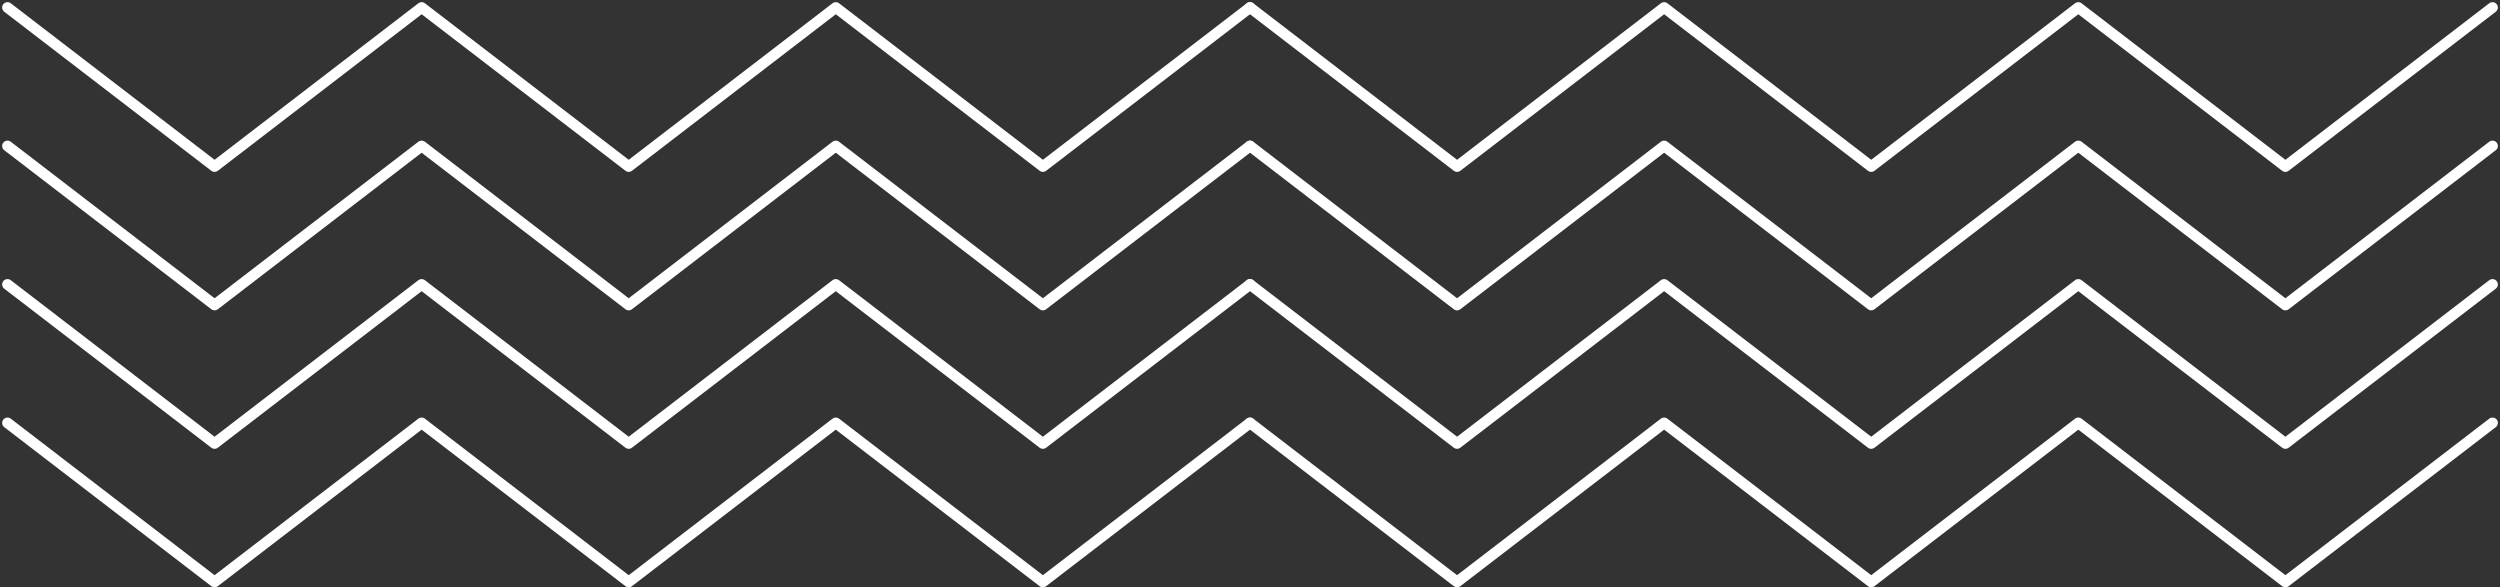
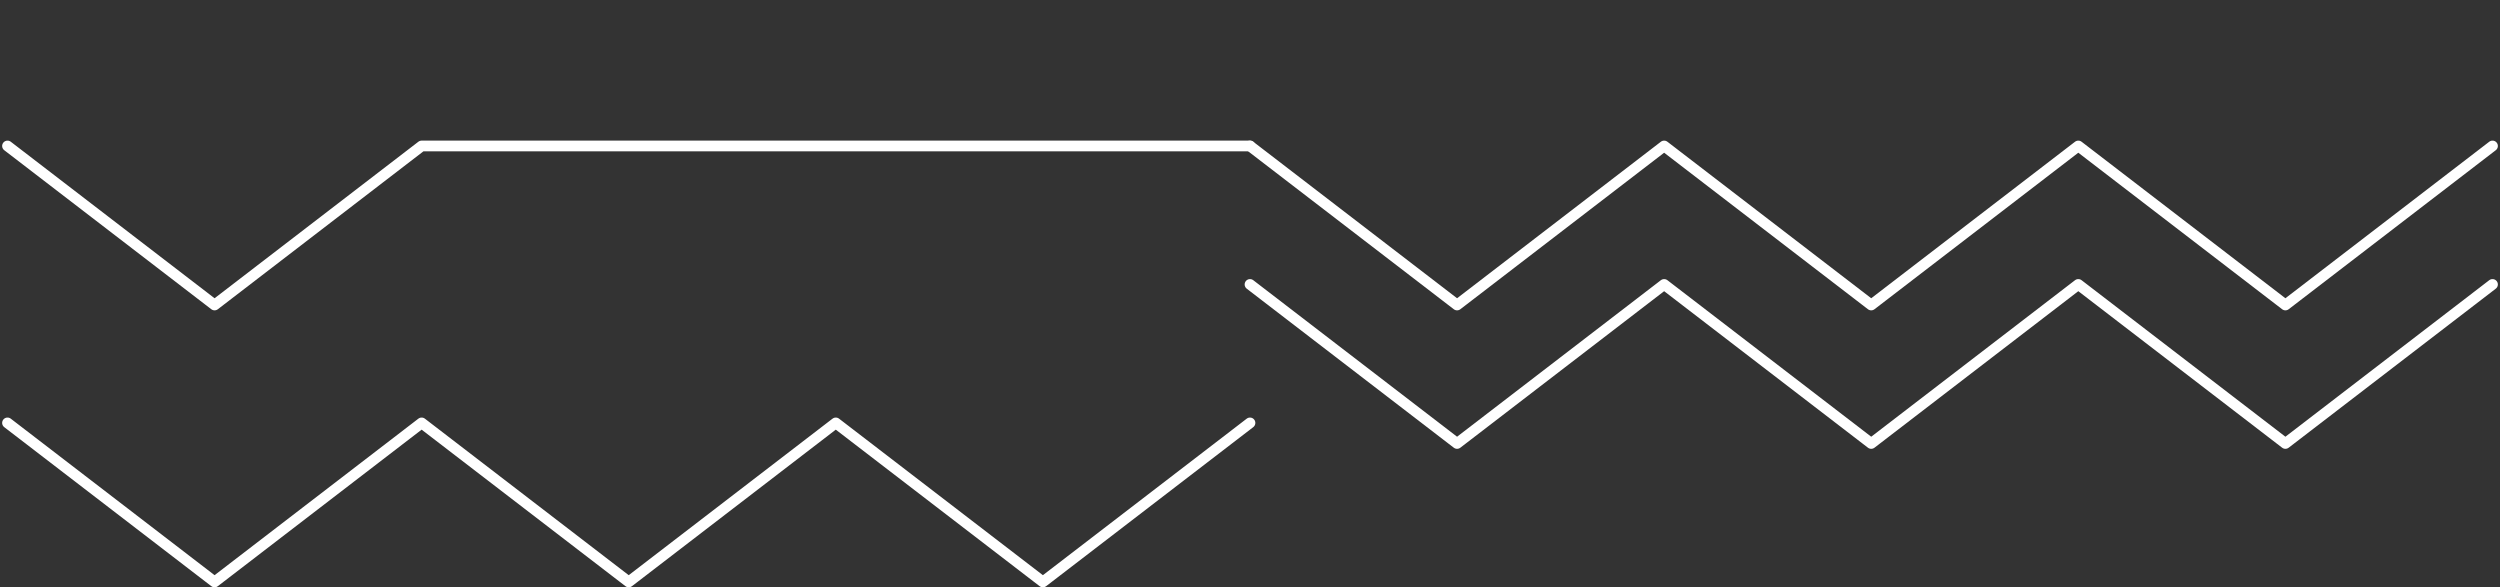
<svg xmlns="http://www.w3.org/2000/svg" width="700.457" height="164.547" viewBox="0 0 700.457 164.547">
  <rect x="0" y="0" width="700.457" height="164.547" fill="#333333" stroke="none" />
  <g id="Group_109" data-name="Group 109" transform="translate(-99.897 -755.953)">
    <g id="Group_99" data-name="Group 99" transform="translate(102 758.056)">
-       <path id="Path_176" data-name="Path 176" d="M608.88,182.419,666.9,226.976l58.018-44.557,58.02,44.557,58.018-44.557,58.026,44.557,58.026-44.557" transform="translate(-260.755 -182.419)" fill="none" stroke="#fff" stroke-linecap="round" stroke-linejoin="round" stroke-width="3" />
-       <path id="Path_177" data-name="Path 177" d="M511.527,182.419l58.017,44.557,58.017-44.557,58.02,44.557L743.6,182.419l58.026,44.557,58.026-44.557" transform="translate(-511.527 -182.419)" fill="none" stroke="#fff" stroke-linecap="round" stroke-linejoin="round" stroke-width="3" />
-     </g>
+       </g>
    <g id="Group_100" data-name="Group 100" transform="translate(102 796.852)">
      <path id="Path_178" data-name="Path 178" d="M610.224,193.268l58.017,44.557,58.017-44.557,58.02,44.557L842.3,193.268l58.026,44.557,58.026-44.557" transform="translate(-262.098 -193.268)" fill="none" stroke="#fff" stroke-linecap="round" stroke-linejoin="round" stroke-width="3" />
-       <path id="Path_179" data-name="Path 179" d="M512.87,193.268l58.017,44.557L628.9,193.268l58.02,44.557,58.018-44.557,58.026,44.557L861,193.268" transform="translate(-512.87 -193.268)" fill="none" stroke="#fff" stroke-linecap="round" stroke-linejoin="round" stroke-width="3" />
+       <path id="Path_179" data-name="Path 179" d="M512.87,193.268l58.017,44.557L628.9,193.268L861,193.268" transform="translate(-512.87 -193.268)" fill="none" stroke="#fff" stroke-linecap="round" stroke-linejoin="round" stroke-width="3" />
    </g>
    <g id="Group_101" data-name="Group 101" transform="translate(102 835.648)">
      <path id="Path_180" data-name="Path 180" d="M610.224,204.117l58.017,44.557,58.017-44.557,58.02,44.557L842.3,204.117l58.026,44.557,58.026-44.557" transform="translate(-262.098 -204.117)" fill="none" stroke="#fff" stroke-linecap="round" stroke-linejoin="round" stroke-width="3" />
-       <path id="Path_181" data-name="Path 181" d="M512.87,204.117l58.017,44.557L628.9,204.117l58.02,44.557,58.018-44.557,58.026,44.557L861,204.117" transform="translate(-512.87 -204.117)" fill="none" stroke="#fff" stroke-linecap="round" stroke-linejoin="round" stroke-width="3" />
    </g>
    <g id="Group_102" data-name="Group 102" transform="translate(102 874.443)">
-       <path id="Path_182" data-name="Path 182" d="M610.222,214.967l58.017,44.557,58.017-44.557,58.02,44.557L842.3,214.967l58.026,44.557,58.026-44.557" transform="translate(-262.097 -214.967)" fill="none" stroke="#fff" stroke-linecap="round" stroke-linejoin="round" stroke-width="3" />
      <path id="Path_183" data-name="Path 183" d="M512.869,214.967l58.017,44.557L628.9,214.967l58.02,44.557,58.019-44.557,58.026,44.557,58.026-44.557" transform="translate(-512.869 -214.967)" fill="none" stroke="#fff" stroke-linecap="round" stroke-linejoin="round" stroke-width="3" />
    </g>
  </g>
</svg>